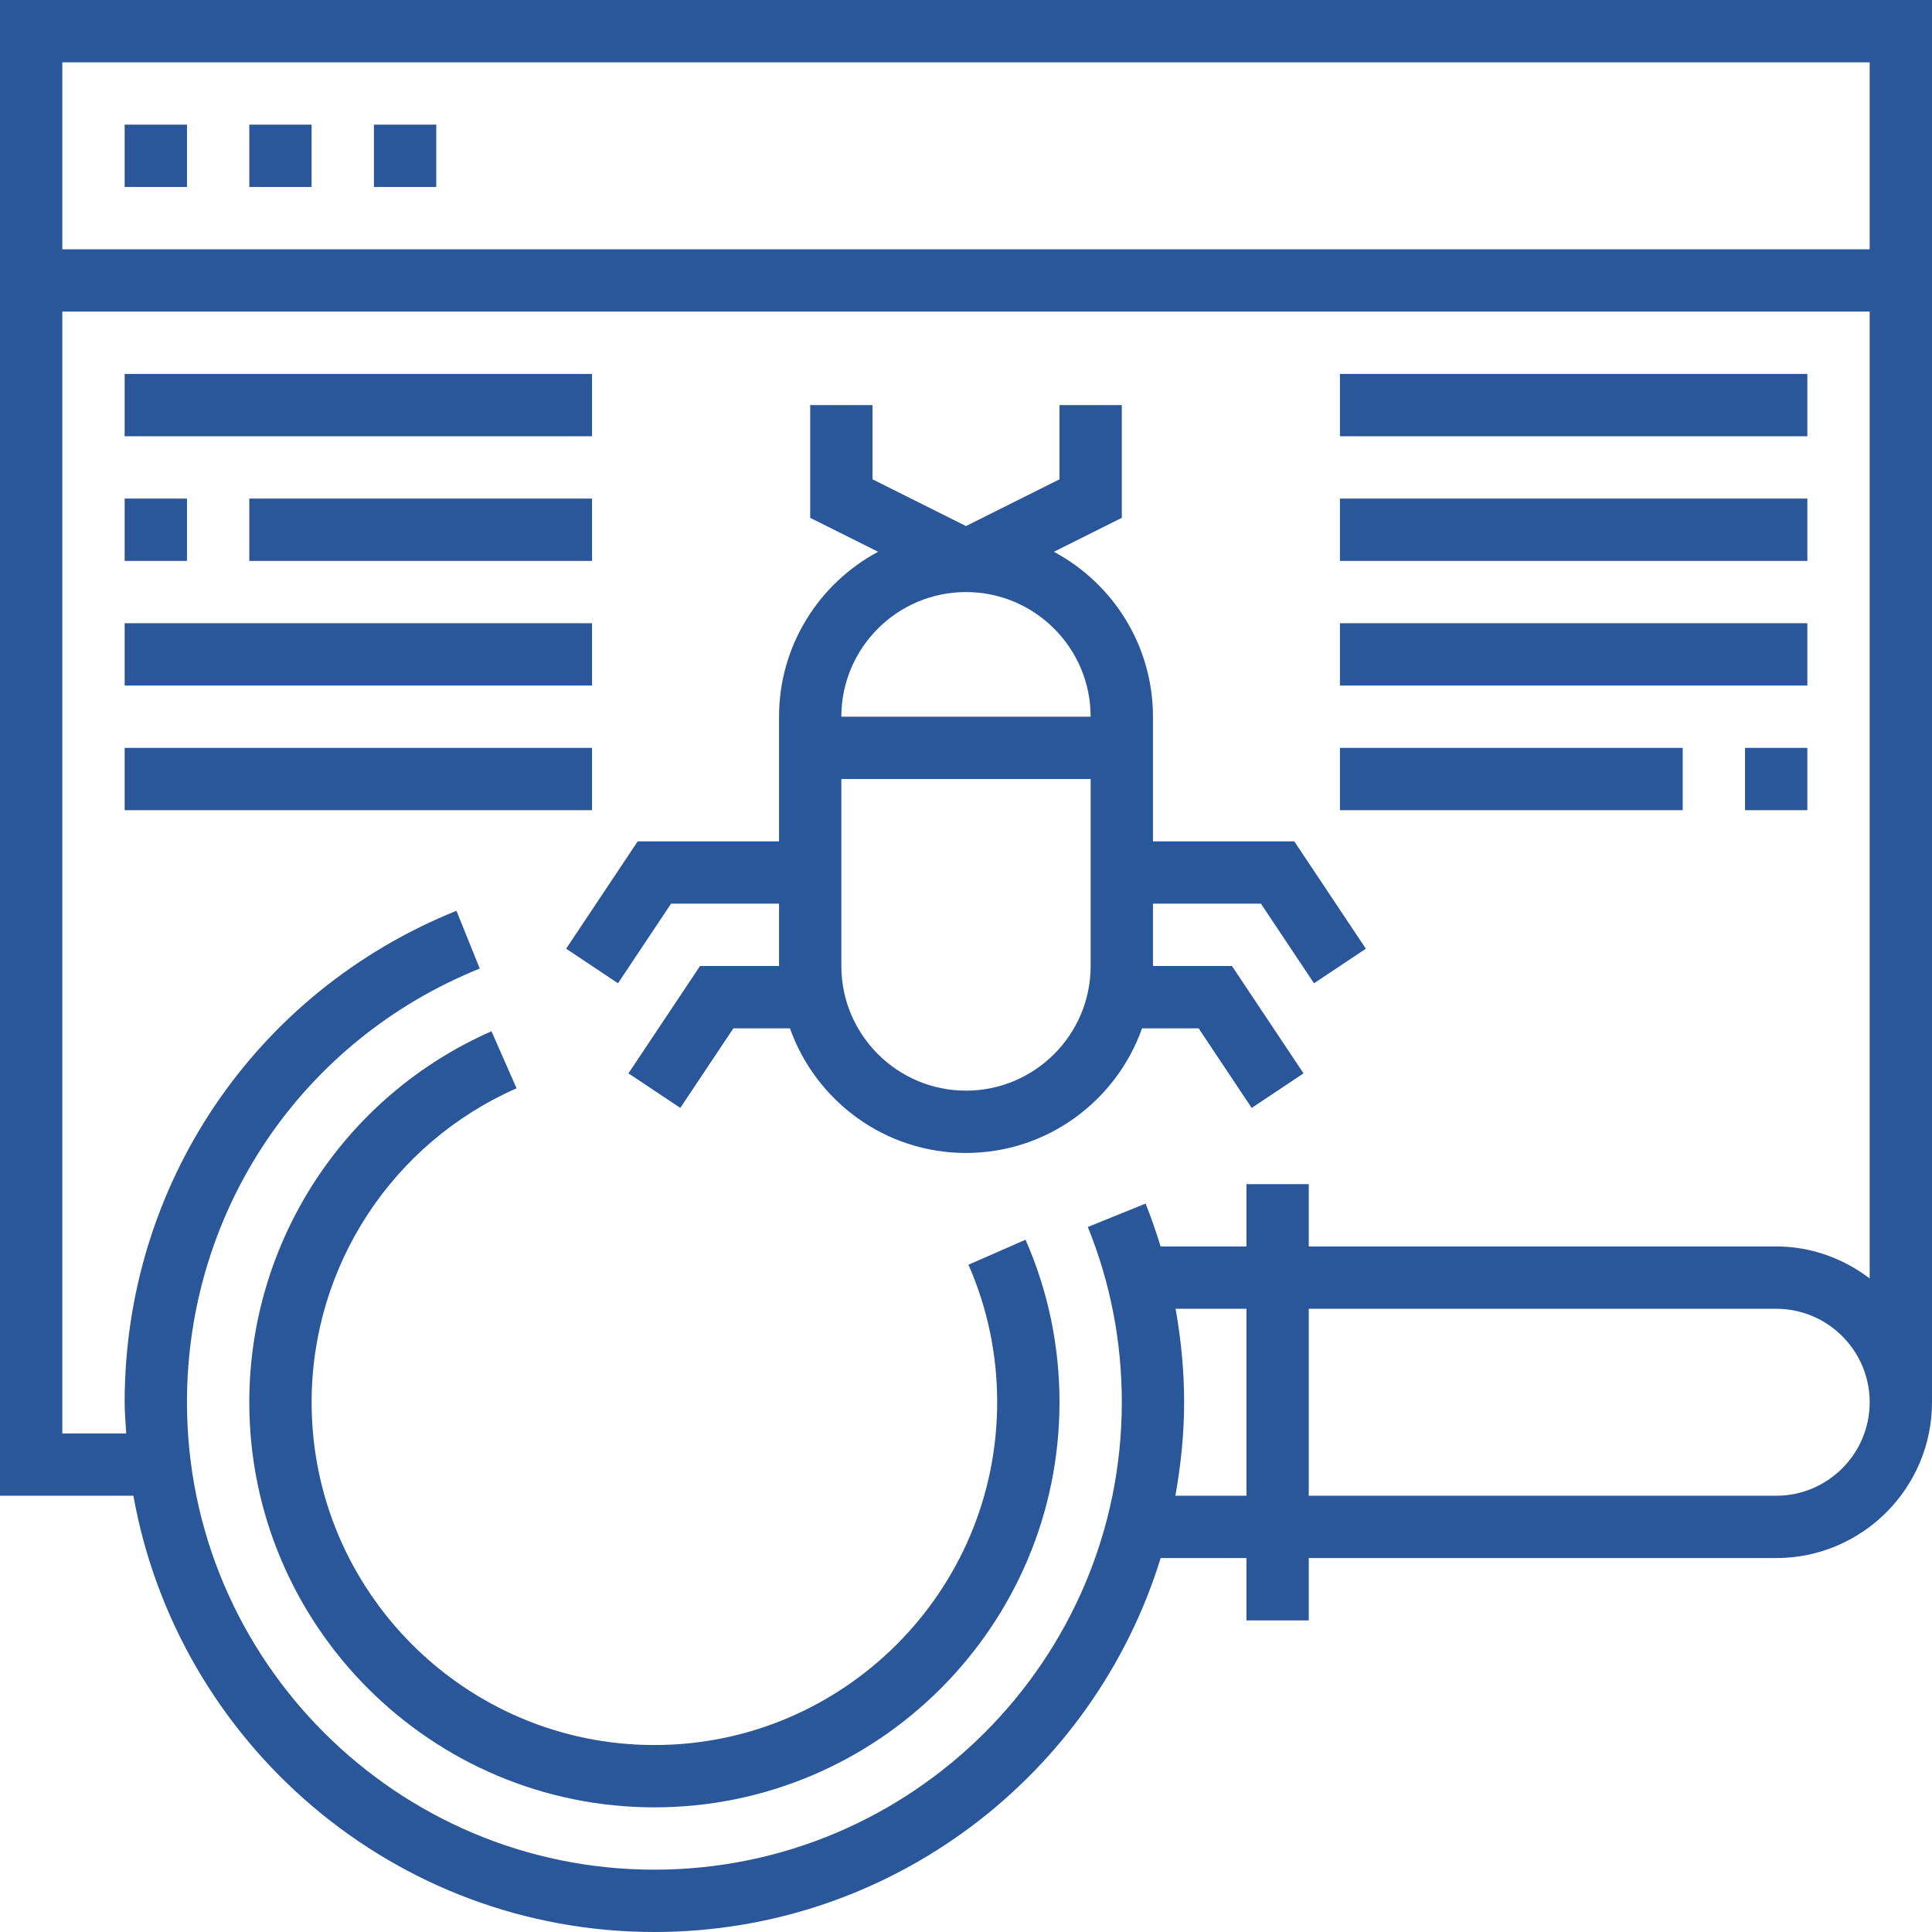
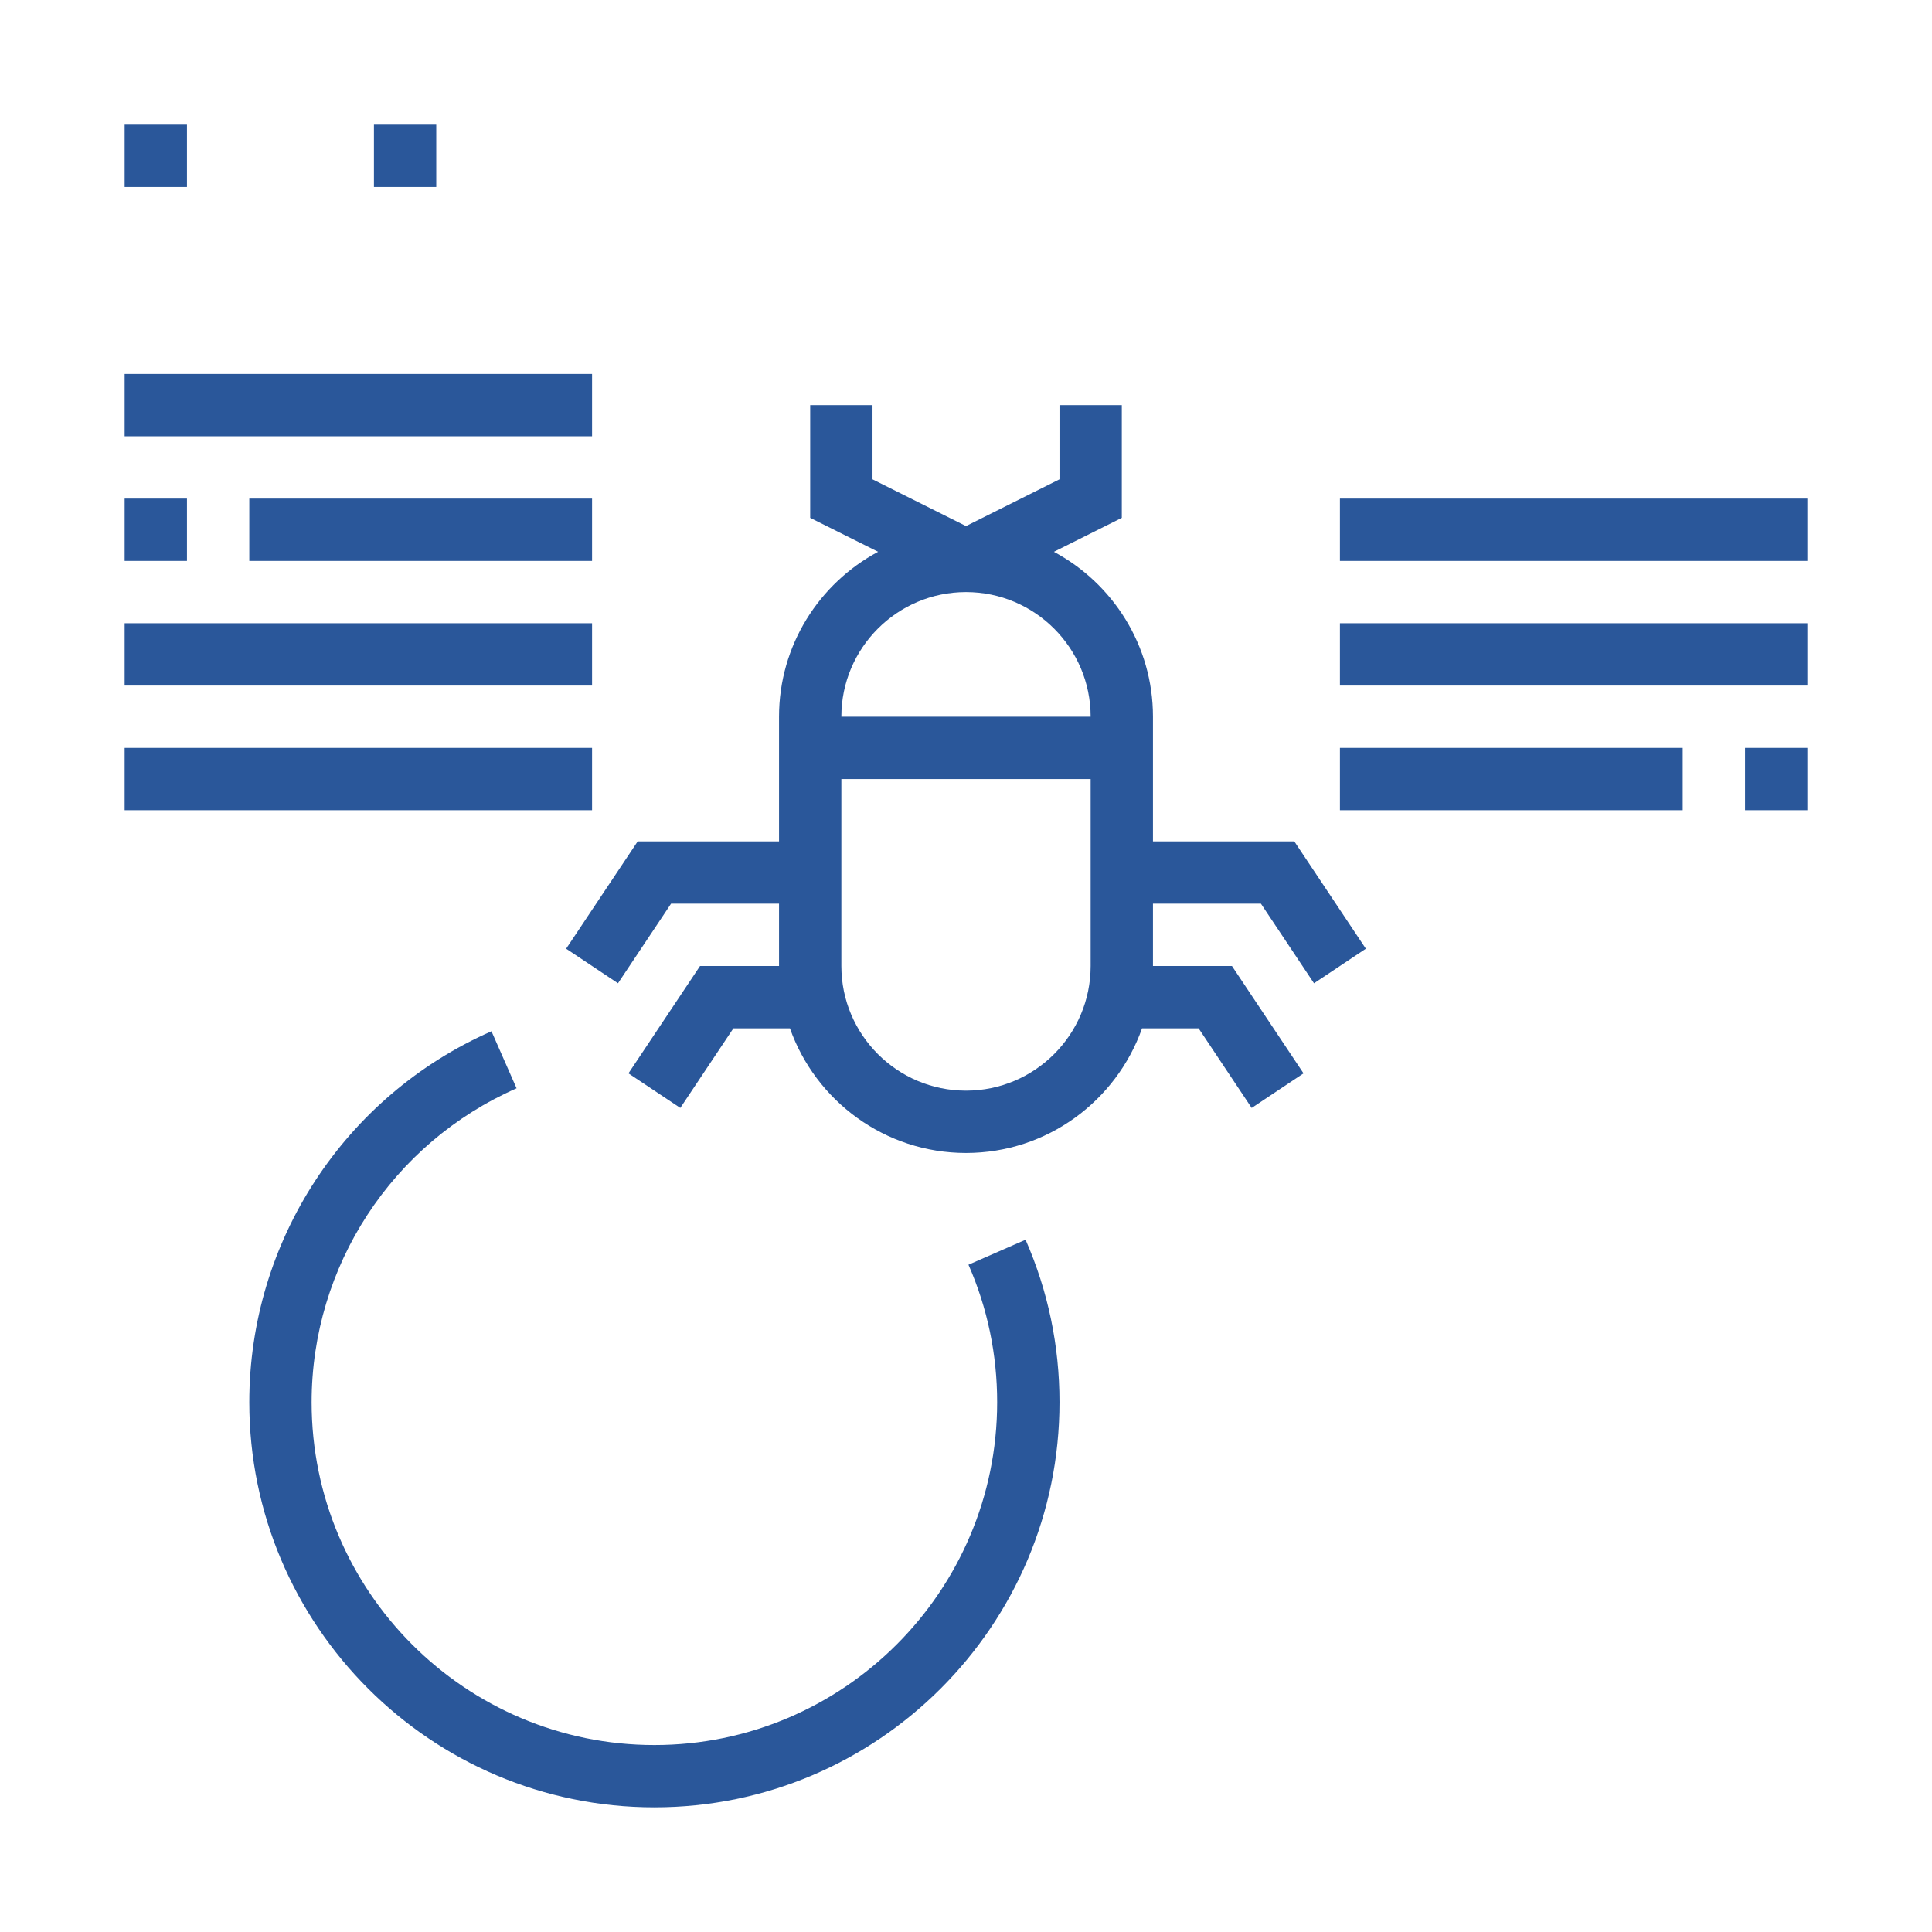
<svg xmlns="http://www.w3.org/2000/svg" height="512px" viewBox="0 0 496 496" width="512px">
-   <path d="m0 0v384h34.246c11.387 63.566 66.961 112 133.754 112 61.07 0 112.855-40.473 129.977-96h22.023v16h16v-16h120c22.055 0 40-17.945 40-40v-360zm480 16v48h-464v-48zm-192 344c0 66.168-53.832 120-120 120s-120-53.832-120-120c0-49.23 29.504-92.945 75.168-111.344l-5.984-14.832c-51.75 20.848-85.184 70.375-85.184 126.176 0 2.703.246 5.336.406 8h-16.406v-288h464v248.207c-6.703-5.078-14.961-8.207-24-8.207h-120v-16h-16v16h-22.039c-1.145-3.711-2.395-7.391-3.855-11.008l-14.832 6.008c5.789 14.289 8.727 29.434 8.727 45zm13.754 24c1.391-7.809 2.246-15.801 2.246-24 0-8.121-.793-16.129-2.191-24h18.191v48zm154.246 0h-120v-48h120c13.23 0 24 10.77 24 24s-10.77 24-24 24zm0 0" fill="#2a579a" />
  <path d="m248.633 324.688c4.887 11.152 7.367 23.039 7.367 35.312 0 48.52-39.48 88-88 88s-88-39.48-88-88c0-34.902 20.656-66.543 52.617-80.602l-6.441-14.645c-37.77 16.605-62.176 53.988-62.176 95.246 0 57.344 46.656 104 104 104s104-46.656 104-104c0-14.496-2.93-28.535-8.711-41.727zm0 0" fill="#2a579a" />
  <path d="m307.719 264 13.625 20.441 13.312-8.875-18.375-27.566h-20.281v-16h27.719l13.625 20.441 13.312-8.875-18.375-27.566h-36.281v-32c0-18.312-10.312-34.246-25.434-42.336l17.434-8.719v-28.945h-16v19.055l-24 12-24-12v-19.055h-16v28.945l17.434 8.711c-15.121 8.098-25.434 24.031-25.434 42.344v32h-36.281l-18.375 27.559 13.312 8.875 13.625-20.434h27.719v16h-20.281l-18.375 27.559 13.312 8.875 13.625-20.434h14.52c6.605 18.617 24.344 32 45.199 32s38.594-13.383 45.199-32zm-59.719-112c17.648 0 32 14.352 32 32h-64c0-17.648 14.352-32 32-32zm0 128c-17.648 0-32-14.352-32-32v-48h64v48c0 17.648-14.352 32-32 32zm0 0" fill="#2a579a" />
  <path d="m32 96h120v16h-120zm0 0" fill="#2a579a" />
  <path d="m64 128h88v16h-88zm0 0" fill="#2a579a" />
  <path d="m32 128h16v16h-16zm0 0" fill="#2a579a" />
  <path d="m32 160h120v16h-120zm0 0" fill="#2a579a" />
  <path d="m32 192h120v16h-120zm0 0" fill="#2a579a" />
-   <path d="m344 96h120v16h-120zm0 0" fill="#2a579a" />
  <path d="m344 128h120v16h-120zm0 0" fill="#2a579a" />
  <path d="m344 160h120v16h-120zm0 0" fill="#2a579a" />
  <path d="m448 192h16v16h-16zm0 0" fill="#2a579a" />
  <path d="m344 192h88v16h-88zm0 0" fill="#2a579a" />
  <path d="m32 32h16v16h-16zm0 0" fill="#2a579a" />
-   <path d="m64 32h16v16h-16zm0 0" fill="#2a579a" />
  <path d="m96 32h16v16h-16zm0 0" fill="#2a579a" />
</svg>